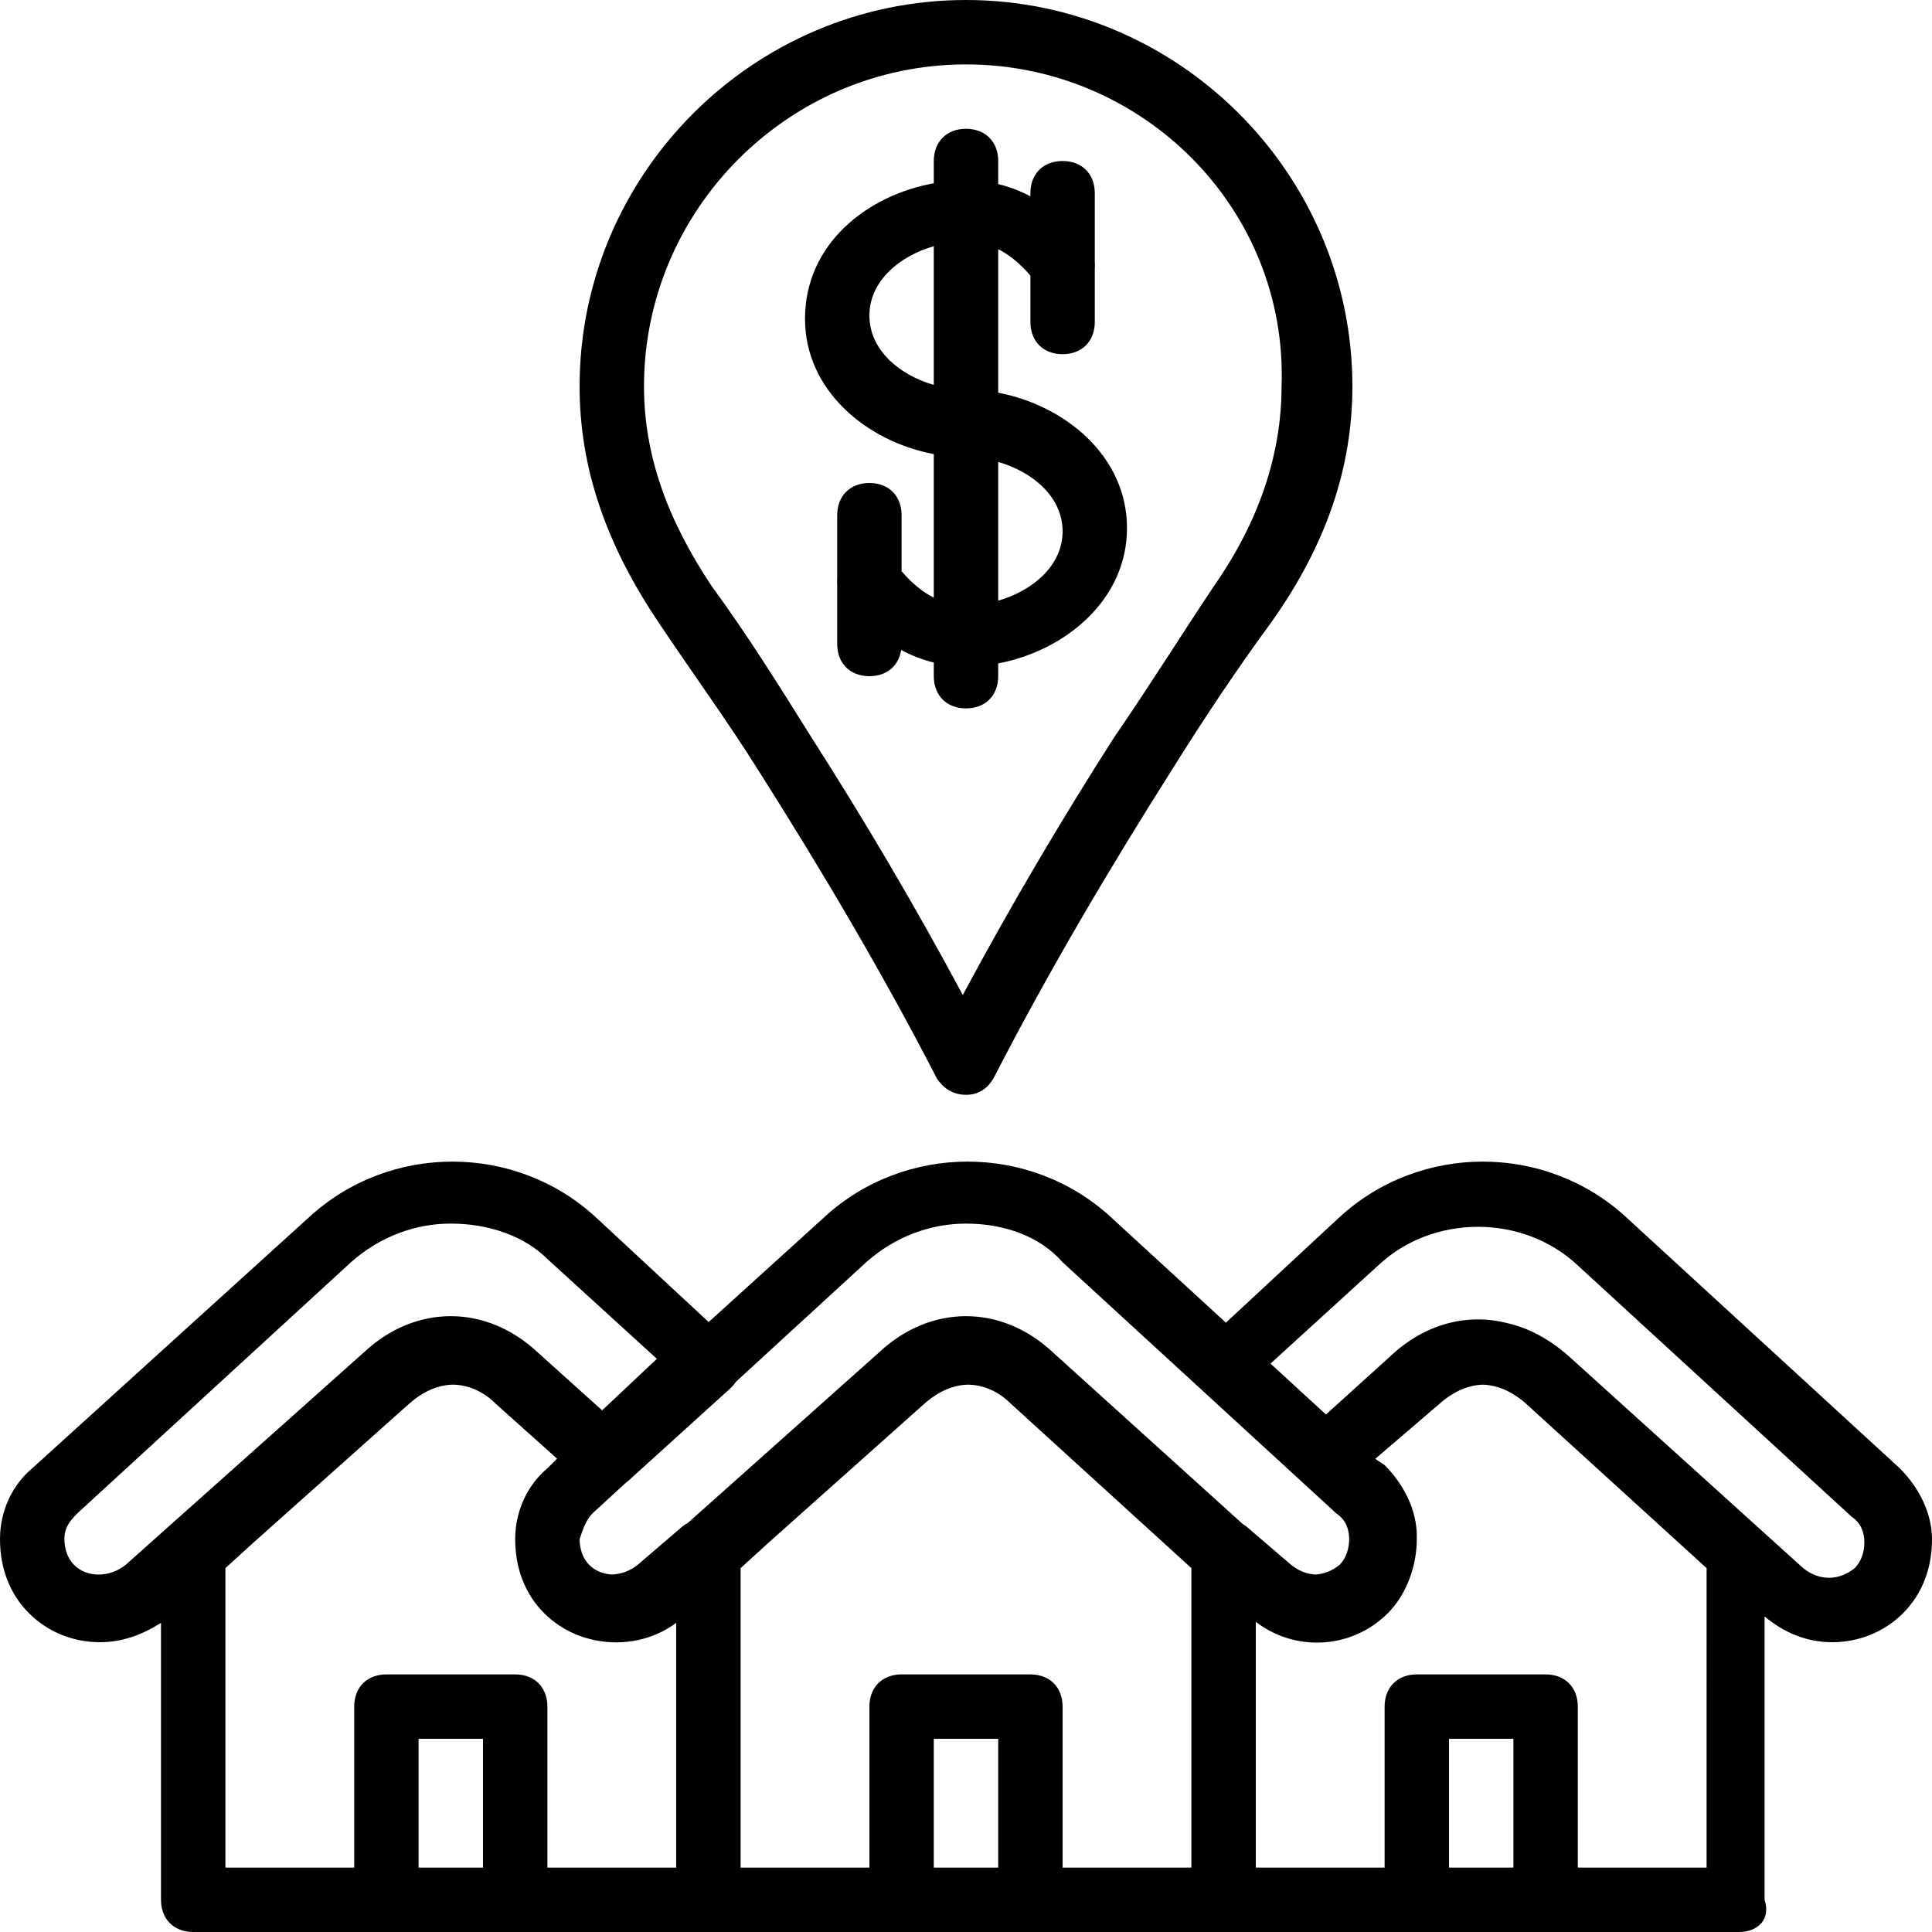
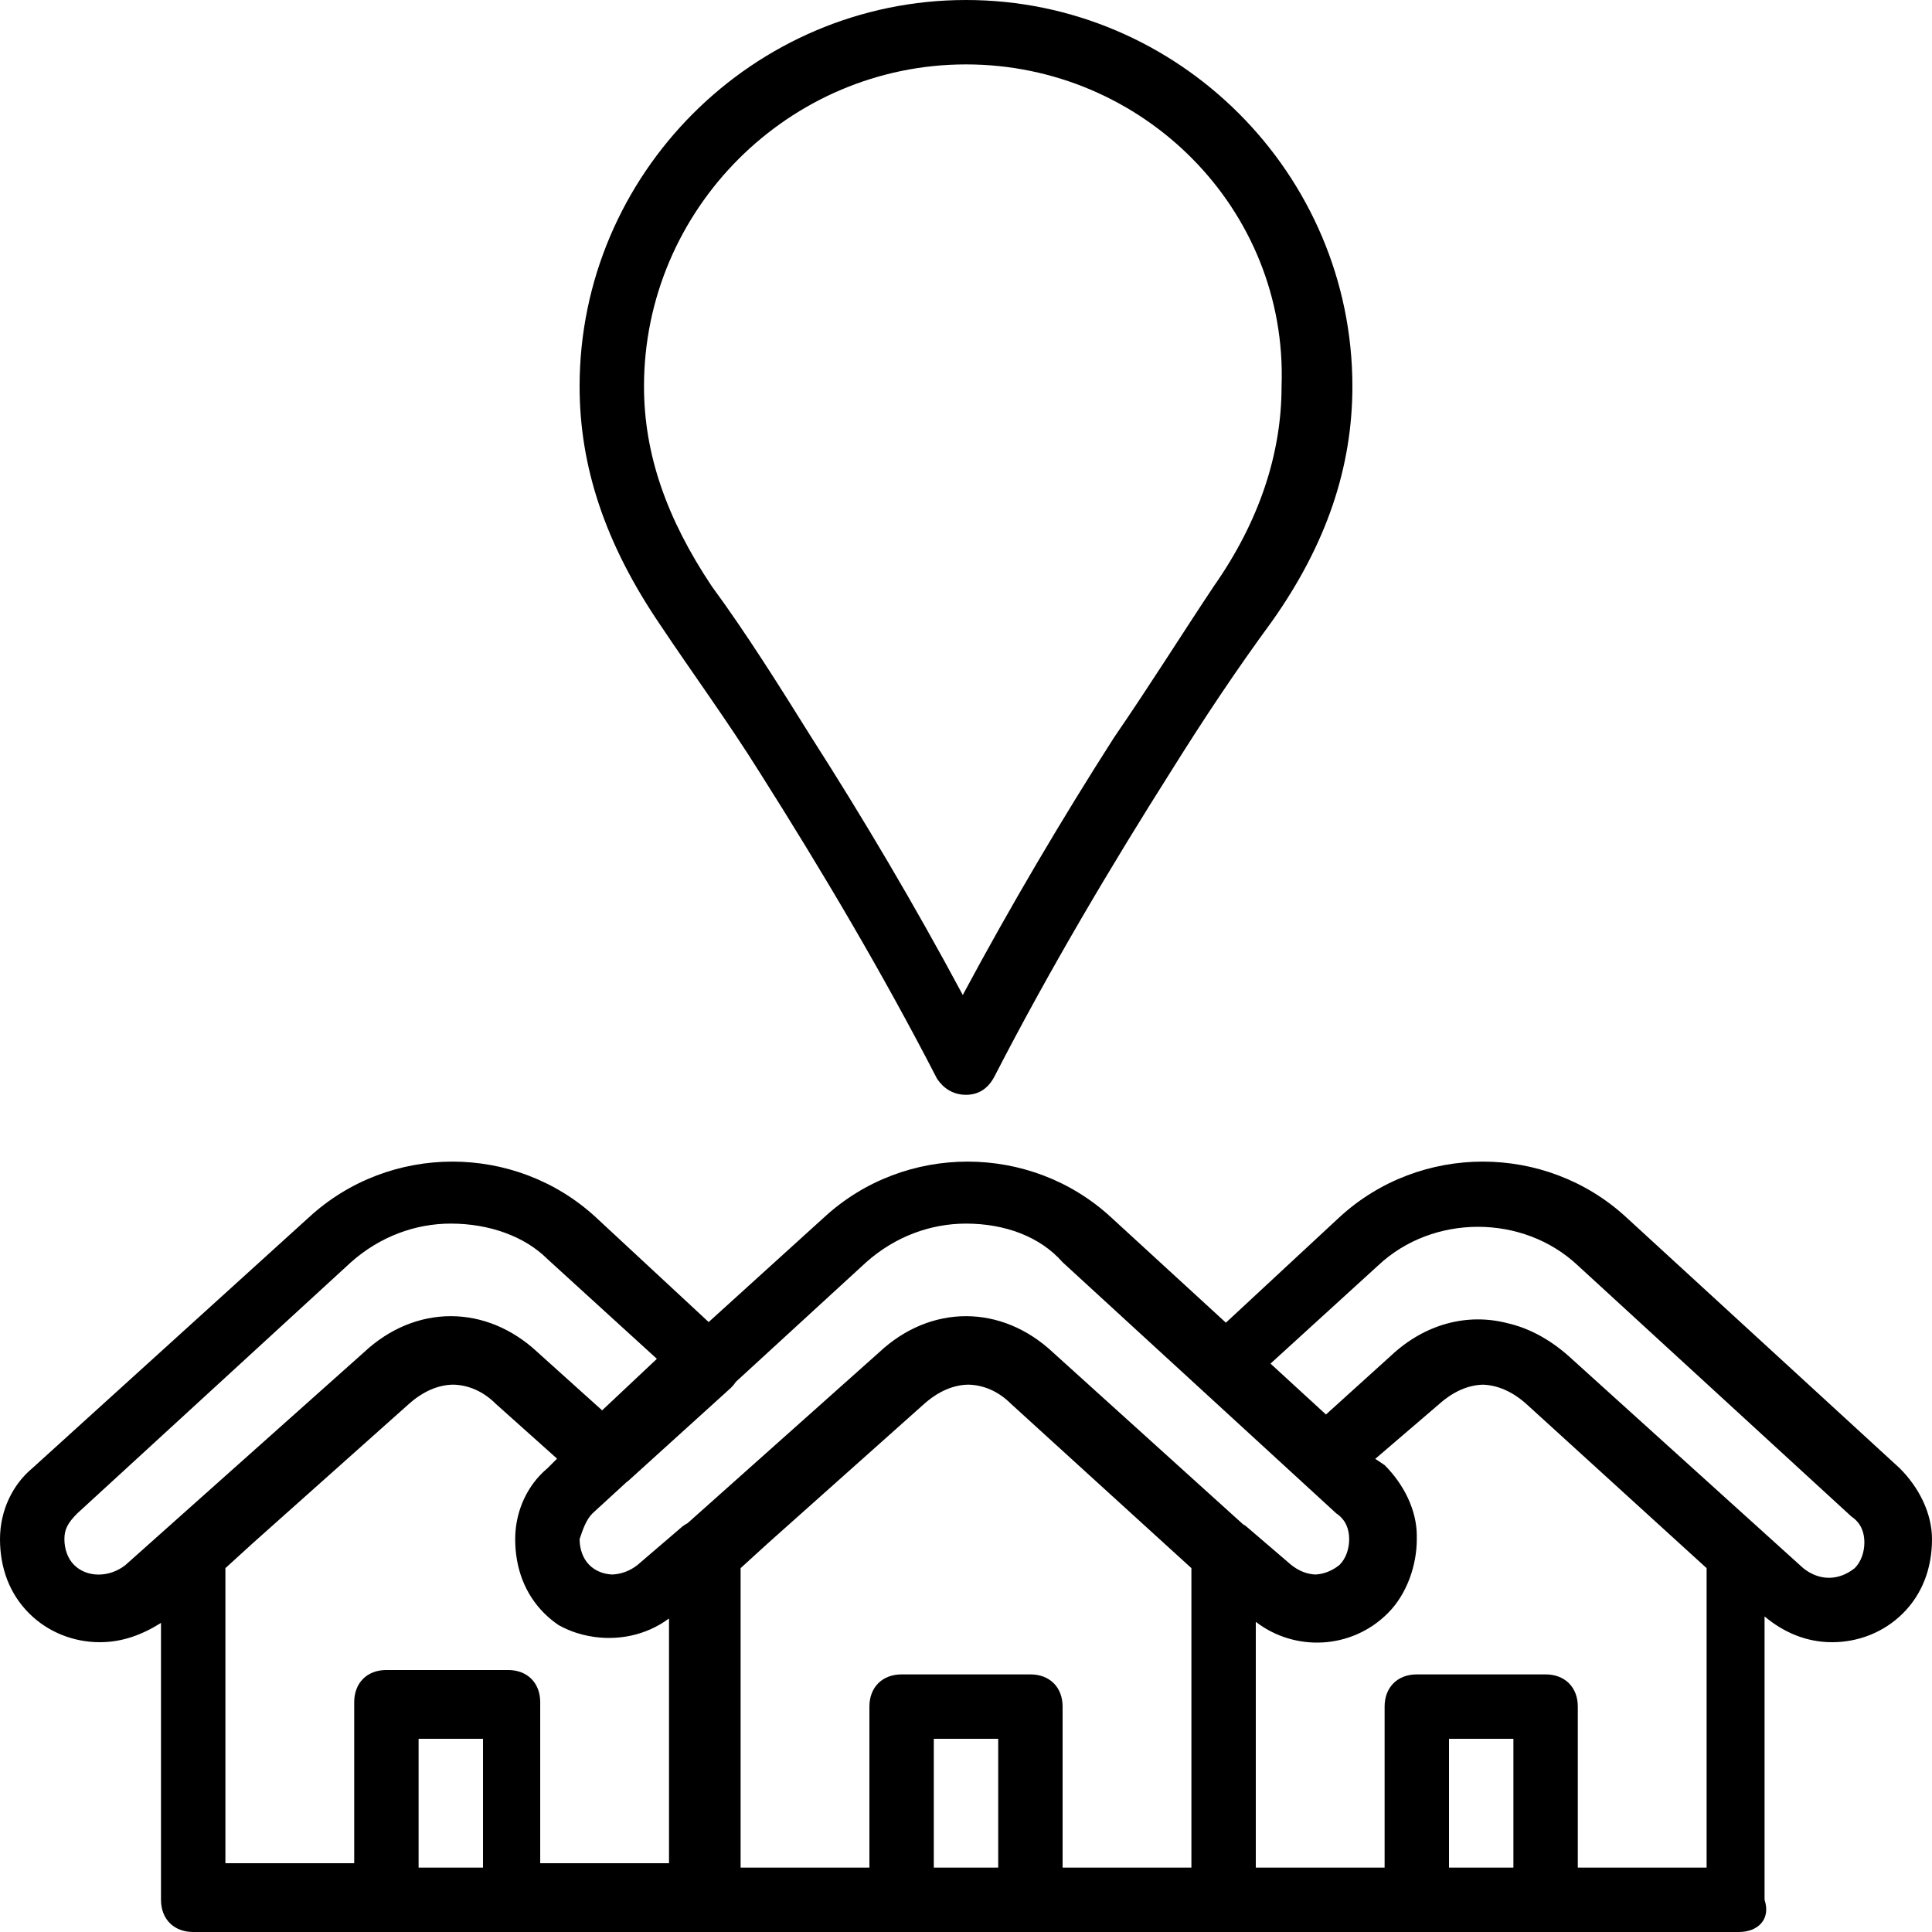
<svg xmlns="http://www.w3.org/2000/svg" version="1.1" id="Layer_1" x="0px" y="0px" viewBox="0 0 512 512" style="enable-background:new 0 0 512 512;" xml:space="preserve">
  <g transform="translate(1 1)">
    <g>
      <g>
-         <path d="M502.467,388.12l-72.533-66.56c-21.333-19.627-54.613-19.627-75.947,0l-30.114,27.963L293.4,321.56     c-21.333-19.627-54.613-19.627-75.947,0l-30.65,27.799l-29.937-27.799c-21.333-19.627-54.613-19.627-75.947,0L7.533,388.12     C2.413,392.387-1,399.213-1,406.893c0,7.68,2.56,14.507,7.68,19.627s11.947,7.68,18.773,7.68c5.853,0,11.078-1.886,16.213-5.111     v73.378c0,5.12,3.413,8.533,8.533,8.533h51.2h34.133h51.2h51.2h34.133h51.2h51.2H408.6h51.2c5.12,0,8.533-3.413,6.827-8.533     v-75.093c5.12,4.267,11.093,6.827,17.92,6.827s13.653-2.56,18.773-7.68c5.12-5.12,7.68-11.947,7.68-19.627     C511,400.067,507.587,393.24,502.467,388.12z M228.547,333.507c7.68-6.827,17.067-10.24,26.453-10.24     c10.24,0,19.627,3.413,25.6,10.24l72.533,66.56c2.56,1.707,3.413,4.267,3.413,6.827s-0.853,5.12-2.56,6.827     c-2.004,1.603-4.196,2.443-6.4,2.541c-2.204-0.097-4.396-0.937-6.4-2.541l-11.947-10.24c-0.271-0.203-0.555-0.384-0.846-0.554     L278.04,357.4c-13.653-12.8-32.427-12.8-46.08,0l-50.761,45.273c-0.45,0.233-0.884,0.5-1.292,0.807l-11.947,10.24     c-2.01,1.608-4.397,2.448-6.718,2.541c-2.298-0.093-4.475-0.934-6.082-2.541c-1.707-1.707-2.56-4.267-2.56-6.827     c0.853-2.56,1.707-5.12,3.413-6.827l9.045-8.3c0.114-0.078,0.231-0.151,0.342-0.234l27.307-24.747     c0.527-0.527,0.962-1.057,1.327-1.609L228.547,333.507z M18.627,413.72c-1.707-1.707-2.56-4.267-2.56-6.827     s0.853-4.267,3.413-6.827l72.533-66.56c7.68-6.827,17.067-10.24,26.453-10.24c10.24,0,19.627,3.413,25.6,9.387l29.013,26.453     l-14.507,13.653l-17.067-15.36c-13.653-12.8-32.427-12.8-46.08,0L32.28,413.72C28.013,417.133,22.04,417.133,18.627,413.72z      M58.733,414.573l7.352-6.695l41.288-36.825c3.757-3.339,7.718-5.034,11.683-5.106c4.065,0.072,8.018,1.767,11.357,5.106     l16.213,14.507l-2.559,2.559l-0.001,0.001c-4.16,3.467-7.193,8.623-8.185,14.555c-0.229,1.369-0.349,2.779-0.349,4.219     s0.09,2.85,0.27,4.224c0.12,0.916,0.28,1.817,0.48,2.7c0.1,0.441,0.21,0.879,0.33,1.311c0.24,0.865,0.52,1.712,0.84,2.538     c0.32,0.827,0.68,1.633,1.08,2.418c0.4,0.785,0.84,1.548,1.32,2.288c0.96,1.48,2.08,2.867,3.36,4.147     c0.558,0.558,1.139,1.08,1.736,1.577c0.046,0.038,0.091,0.079,0.137,0.117c0.586,0.482,1.191,0.93,1.808,1.353     c0.056,0.038,0.111,0.078,0.167,0.115c0.621,0.418,1.256,0.806,1.904,1.166c0.057,0.032,0.115,0.064,0.172,0.095     c0.646,0.352,1.303,0.677,1.972,0.972c0.076,0.034,0.153,0.065,0.229,0.098c0.644,0.277,1.296,0.532,1.958,0.757     c0.145,0.05,0.292,0.092,0.437,0.139c0.49,0.157,0.984,0.3,1.481,0.428c0.449,0.118,0.901,0.218,1.355,0.313     c0.167,0.034,0.335,0.069,0.503,0.099c7.251,1.378,14.973-0.133,20.977-4.568c0.05-0.031,0.1-0.062,0.151-0.093v64.845h-34.133     v-42.667c0-5.12-3.413-8.533-8.533-8.533H101.4c-5.12,0-8.533,3.413-8.533,8.533v42.667H58.733V414.573z M109.933,493.933V459.8     H127v34.133H109.933z M195.267,414.573l7.352-6.695l41.288-36.825c3.757-3.339,7.718-5.034,11.683-5.106     c4.065,0.072,8.018,1.767,11.357,5.106l47.787,43.52v79.36H280.6v-42.667c0-5.12-3.413-8.533-8.533-8.533h-34.133     c-5.12,0-8.533,3.413-8.533,8.533v42.667h-34.133V414.573z M246.467,493.933V459.8h17.067v34.133H246.467z M383,493.933V459.8     h17.067v34.133H383z M451.267,493.933h-34.133v-42.667c0-5.12-3.413-8.533-8.533-8.533h-34.133c-5.12,0-8.533,3.413-8.533,8.533     v42.667H331.8v-65.132c10.265,7.923,25.298,7.407,34.987-2.282c5.12-5.12,7.68-12.8,7.68-19.627c0-0.122-0.009-0.244-0.011-0.366     c0.003-0.162,0.011-0.326,0.011-0.487c0-6.827-3.413-13.653-8.533-18.773l-2.48-1.653l16.987-14.56     c3.705-3.294,7.609-4.982,11.52-5.098c3.911,0.116,7.815,1.804,11.52,5.098l47.787,43.52V493.933z M490.52,414.573     c-4.267,3.413-9.387,3.413-13.653,0l-62.293-56.32c-4.927-4.311-10.301-7.28-16.117-8.603     c-10.538-2.719-21.794,0.145-30.815,8.602c0,0-0.001,0-0.001,0.001l-17.248,15.605l-14.696-13.486l28.53-26.013     c14.507-13.653,38.4-13.653,52.907,0l72.533,66.56c2.56,1.707,3.413,4.267,3.413,6.827S492.227,412.867,490.52,414.573z" />
+         <path d="M502.467,388.12l-72.533-66.56c-21.333-19.627-54.613-19.627-75.947,0l-30.114,27.963L293.4,321.56     c-21.333-19.627-54.613-19.627-75.947,0l-30.65,27.799l-29.937-27.799c-21.333-19.627-54.613-19.627-75.947,0L7.533,388.12     C2.413,392.387-1,399.213-1,406.893c0,7.68,2.56,14.507,7.68,19.627s11.947,7.68,18.773,7.68c5.853,0,11.078-1.886,16.213-5.111     v73.378c0,5.12,3.413,8.533,8.533,8.533h51.2h34.133h51.2h51.2h34.133h51.2h51.2H408.6h51.2c5.12,0,8.533-3.413,6.827-8.533     v-75.093c5.12,4.267,11.093,6.827,17.92,6.827s13.653-2.56,18.773-7.68c5.12-5.12,7.68-11.947,7.68-19.627     C511,400.067,507.587,393.24,502.467,388.12z M228.547,333.507c7.68-6.827,17.067-10.24,26.453-10.24     c10.24,0,19.627,3.413,25.6,10.24l72.533,66.56c2.56,1.707,3.413,4.267,3.413,6.827s-0.853,5.12-2.56,6.827     c-2.004,1.603-4.196,2.443-6.4,2.541c-2.204-0.097-4.396-0.937-6.4-2.541l-11.947-10.24c-0.271-0.203-0.555-0.384-0.846-0.554     L278.04,357.4c-13.653-12.8-32.427-12.8-46.08,0l-50.761,45.273c-0.45,0.233-0.884,0.5-1.292,0.807l-11.947,10.24     c-2.01,1.608-4.397,2.448-6.718,2.541c-2.298-0.093-4.475-0.934-6.082-2.541c-1.707-1.707-2.56-4.267-2.56-6.827     c0.853-2.56,1.707-5.12,3.413-6.827l9.045-8.3c0.114-0.078,0.231-0.151,0.342-0.234l27.307-24.747     c0.527-0.527,0.962-1.057,1.327-1.609L228.547,333.507z M18.627,413.72c-1.707-1.707-2.56-4.267-2.56-6.827     s0.853-4.267,3.413-6.827l72.533-66.56c7.68-6.827,17.067-10.24,26.453-10.24c10.24,0,19.627,3.413,25.6,9.387l29.013,26.453     l-14.507,13.653l-17.067-15.36c-13.653-12.8-32.427-12.8-46.08,0L32.28,413.72C28.013,417.133,22.04,417.133,18.627,413.72z      M58.733,414.573l7.352-6.695l41.288-36.825c3.757-3.339,7.718-5.034,11.683-5.106c4.065,0.072,8.018,1.767,11.357,5.106     l16.213,14.507l-2.559,2.559l-0.001,0.001c-4.16,3.467-7.193,8.623-8.185,14.555c-0.229,1.369-0.349,2.779-0.349,4.219     s0.09,2.85,0.27,4.224c0.12,0.916,0.28,1.817,0.48,2.7c0.1,0.441,0.21,0.879,0.33,1.311c0.24,0.865,0.52,1.712,0.84,2.538     c0.32,0.827,0.68,1.633,1.08,2.418c0.4,0.785,0.84,1.548,1.32,2.288c0.96,1.48,2.08,2.867,3.36,4.147     c0.558,0.558,1.139,1.08,1.736,1.577c0.046,0.038,0.091,0.079,0.137,0.117c0.586,0.482,1.191,0.93,1.808,1.353     c0.056,0.038,0.111,0.078,0.167,0.115c0.057,0.032,0.115,0.064,0.172,0.095     c0.646,0.352,1.303,0.677,1.972,0.972c0.076,0.034,0.153,0.065,0.229,0.098c0.644,0.277,1.296,0.532,1.958,0.757     c0.145,0.05,0.292,0.092,0.437,0.139c0.49,0.157,0.984,0.3,1.481,0.428c0.449,0.118,0.901,0.218,1.355,0.313     c0.167,0.034,0.335,0.069,0.503,0.099c7.251,1.378,14.973-0.133,20.977-4.568c0.05-0.031,0.1-0.062,0.151-0.093v64.845h-34.133     v-42.667c0-5.12-3.413-8.533-8.533-8.533H101.4c-5.12,0-8.533,3.413-8.533,8.533v42.667H58.733V414.573z M109.933,493.933V459.8     H127v34.133H109.933z M195.267,414.573l7.352-6.695l41.288-36.825c3.757-3.339,7.718-5.034,11.683-5.106     c4.065,0.072,8.018,1.767,11.357,5.106l47.787,43.52v79.36H280.6v-42.667c0-5.12-3.413-8.533-8.533-8.533h-34.133     c-5.12,0-8.533,3.413-8.533,8.533v42.667h-34.133V414.573z M246.467,493.933V459.8h17.067v34.133H246.467z M383,493.933V459.8     h17.067v34.133H383z M451.267,493.933h-34.133v-42.667c0-5.12-3.413-8.533-8.533-8.533h-34.133c-5.12,0-8.533,3.413-8.533,8.533     v42.667H331.8v-65.132c10.265,7.923,25.298,7.407,34.987-2.282c5.12-5.12,7.68-12.8,7.68-19.627c0-0.122-0.009-0.244-0.011-0.366     c0.003-0.162,0.011-0.326,0.011-0.487c0-6.827-3.413-13.653-8.533-18.773l-2.48-1.653l16.987-14.56     c3.705-3.294,7.609-4.982,11.52-5.098c3.911,0.116,7.815,1.804,11.52,5.098l47.787,43.52V493.933z M490.52,414.573     c-4.267,3.413-9.387,3.413-13.653,0l-62.293-56.32c-4.927-4.311-10.301-7.28-16.117-8.603     c-10.538-2.719-21.794,0.145-30.815,8.602c0,0-0.001,0-0.001,0.001l-17.248,15.605l-14.696-13.486l28.53-26.013     c14.507-13.653,38.4-13.653,52.907,0l72.533,66.56c2.56,1.707,3.413,4.267,3.413,6.827S492.227,412.867,490.52,414.573z" />
        <path d="M200.387,203.8c16.213,25.6,32.427,52.907,46.933,81.067c1.707,2.56,4.267,4.267,7.68,4.267s5.973-1.707,7.68-5.12     c14.507-28.16,30.72-55.467,46.933-81.067c8.533-13.653,17.067-26.453,26.453-39.253c14.507-20.48,21.333-40.96,21.333-62.293     C357.4,45.08,311.32-1,255-1S152.6,45.08,152.6,101.4c0,21.333,6.827,41.813,21.333,63.147     C182.467,177.347,191.853,190.147,200.387,203.8z M255,16.067c46.933,0,85.333,38.4,83.627,85.333     c0,17.92-5.973,35.84-17.92,52.907c-8.533,12.8-17.067,26.453-26.453,40.107c-13.653,21.333-27.307,44.373-40.107,68.267     c-12.8-23.893-26.453-46.933-40.107-68.267c-8.533-13.653-17.067-27.307-26.453-40.107c-11.947-17.92-17.92-34.987-17.92-52.907     C169.667,54.467,208.067,16.067,255,16.067z" />
-         <path d="M246.467,119.349v38.05c-2.921-1.472-5.736-3.784-8.533-7v-14.866c0-5.12-3.413-8.533-8.533-8.533     s-8.533,3.413-8.533,8.533v16.747c-0.054,0.568-0.052,1.143,0,1.713v15.673c0,5.12,3.413,8.533,8.533,8.533     c4.568,0,7.77-2.721,8.409-6.943c2.805,1.487,5.697,2.599,8.658,3.333v3.61c0,5.12,3.413,8.533,8.533,8.533     s8.533-3.413,8.533-8.533v-3.385c17.66-3.346,34.133-16.751,34.133-35.869s-16.474-32.523-34.133-35.869v-38.05     c2.921,1.472,5.736,3.784,8.533,7v12.305c0,5.12,3.413,8.533,8.533,8.533s8.533-3.413,8.533-8.533V70.147     c0.054-0.568,0.052-1.144,0-1.713V50.2c0-5.12-3.413-8.533-8.533-8.533s-8.533,3.413-8.533,8.533v0.822     c-2.578-1.358-5.415-2.488-8.533-3.237v-6.118c0-5.12-3.413-8.533-8.533-8.533s-8.533,3.413-8.533,8.533v5.902     c-17.66,3.185-34.133,16.059-34.133,35.911C212.333,102.597,228.807,116.003,246.467,119.349z M280.6,139.8     c0,9.13-7.975,15.762-17.067,18.385v-36.771C272.625,124.038,280.6,130.67,280.6,139.8z M246.467,64.241v36.771     c-9.092-2.623-17.067-9.256-17.067-18.385C229.4,73.497,237.375,66.864,246.467,64.241z" />
      </g>
    </g>
  </g>
  <g>
</g>
  <g>
</g>
  <g>
</g>
  <g>
</g>
  <g>
</g>
  <g>
</g>
  <g>
</g>
  <g>
</g>
  <g>
</g>
  <g>
</g>
  <g>
</g>
  <g>
</g>
  <g>
</g>
  <g>
</g>
  <g>
</g>
</svg>